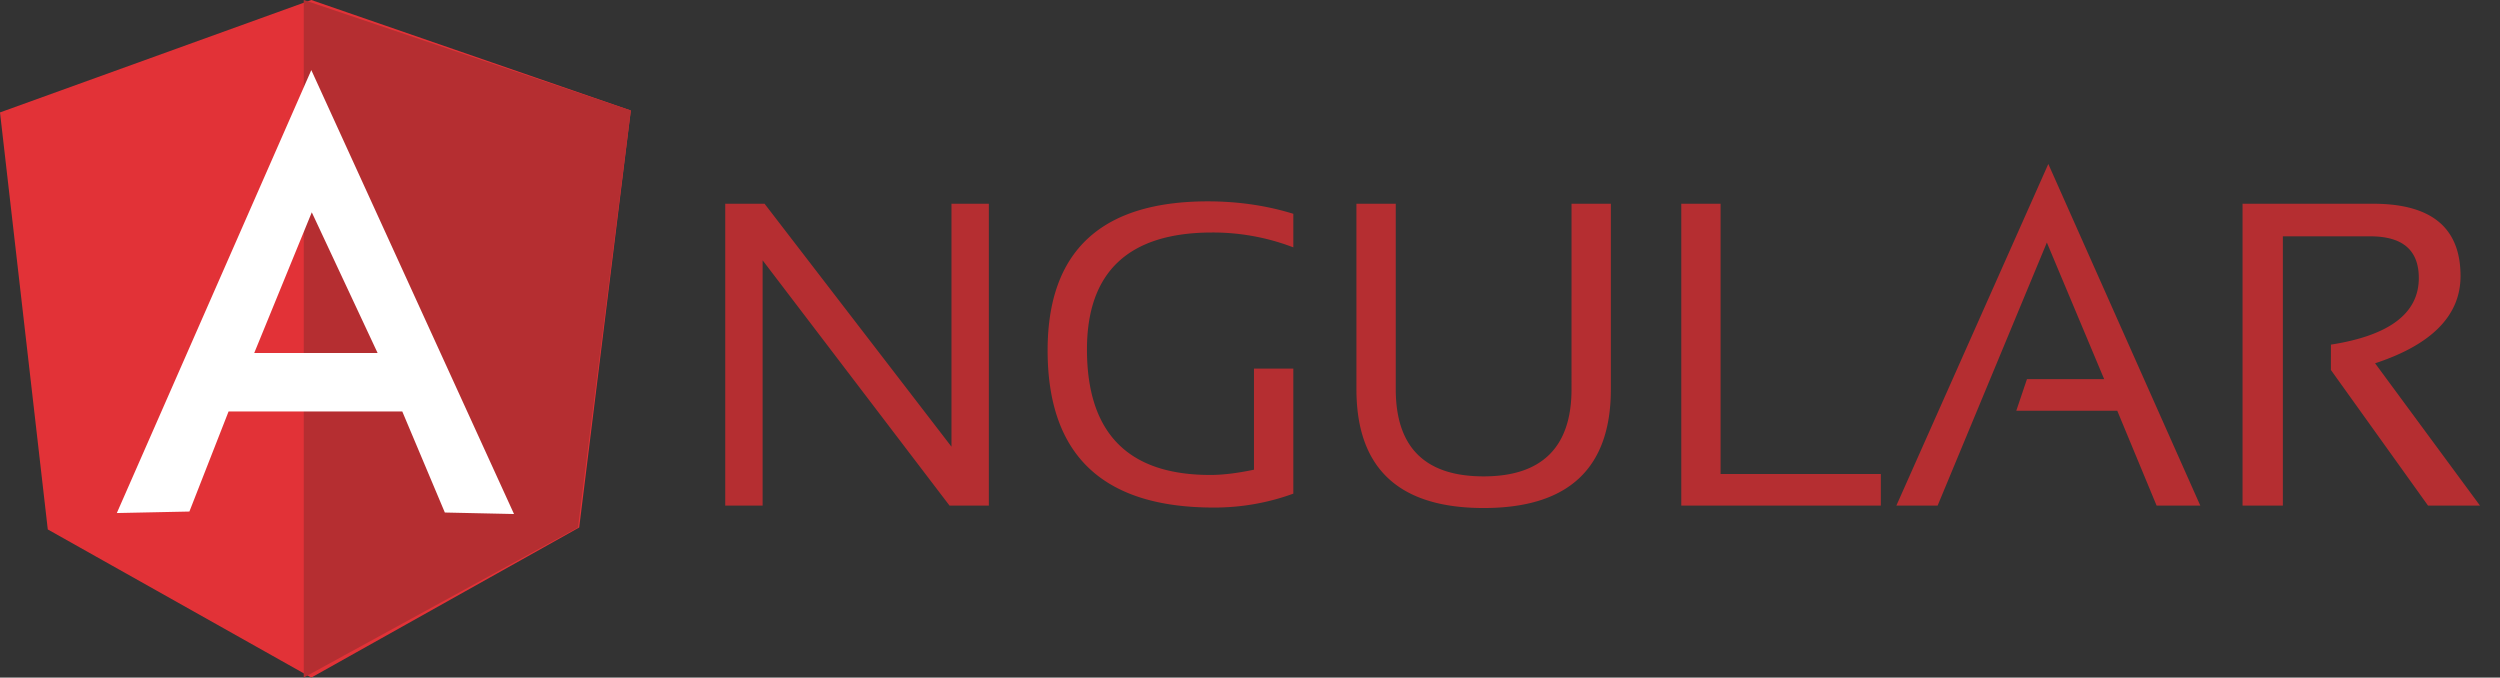
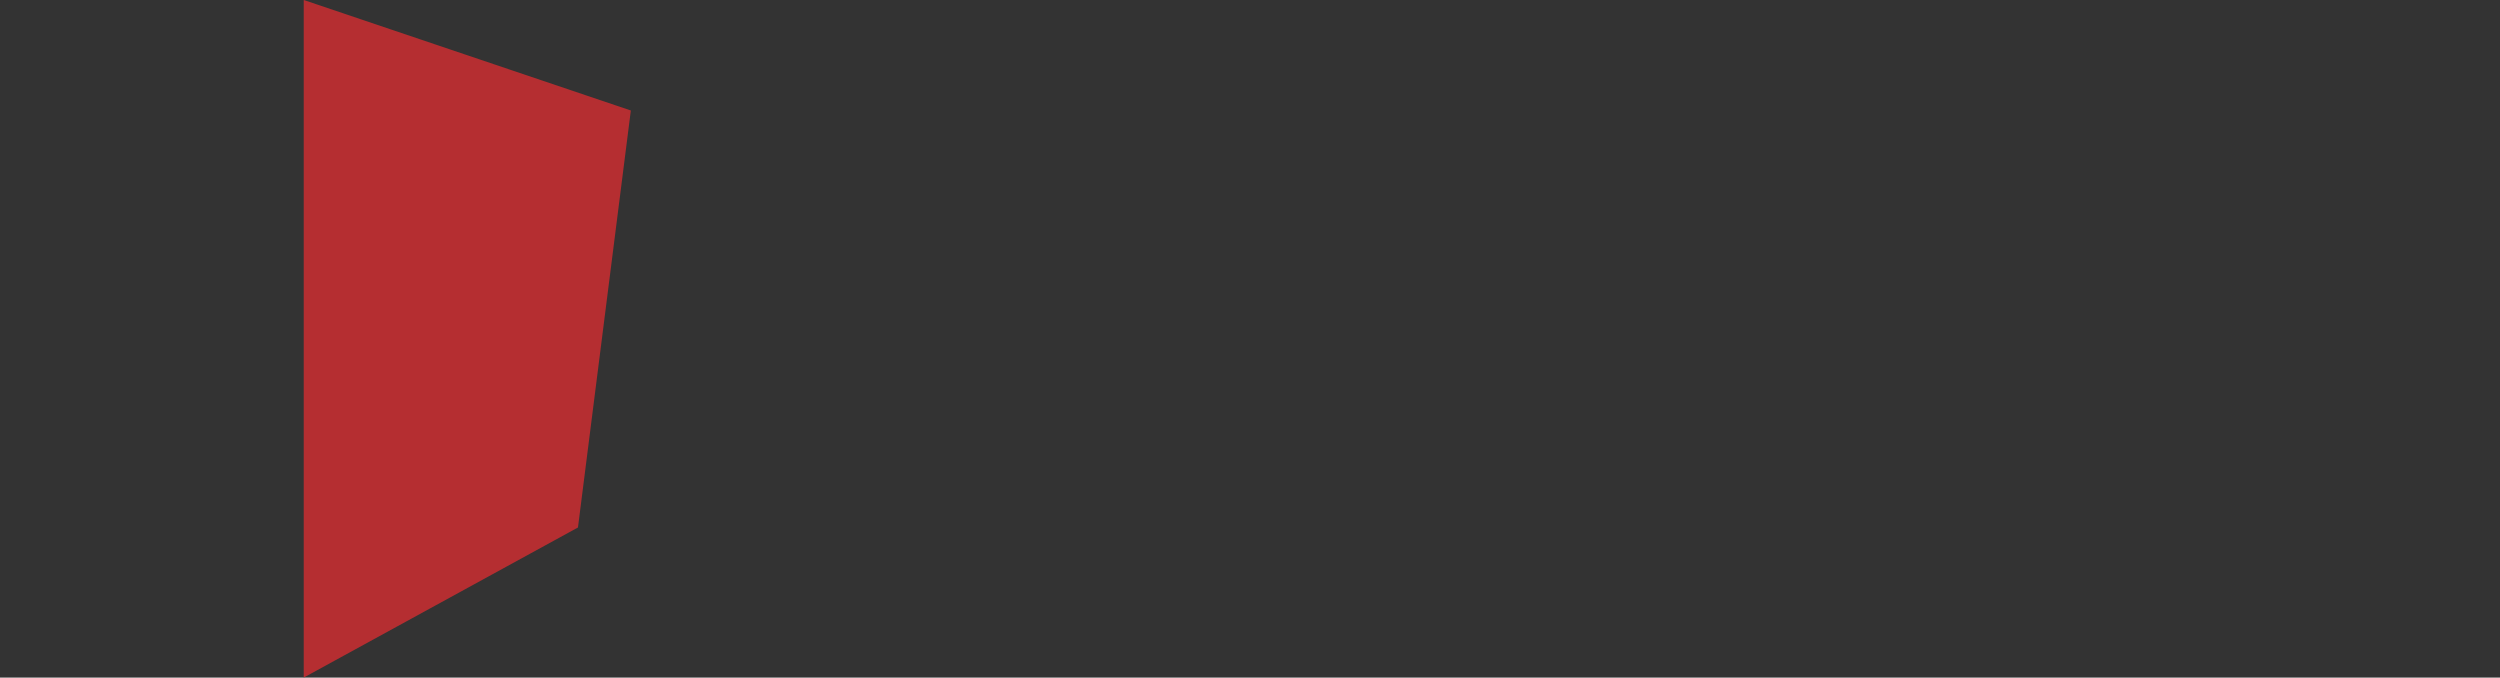
<svg xmlns="http://www.w3.org/2000/svg" width="107" height="29">
  <rect width="100%" height="100%" fill="#333333" stroke="none" />
  <g fill="none">
-     <path d="M31.04 21.64V8.72h1.683l8 10.398V8.721h1.6v12.92h-1.682l-8.001-10.5v10.5h-1.6zm24.314-.512a9.832 9.832 0 01-3.408.595c-4.739 0-7.108-2.236-7.108-6.727 0-4.245 2.286-6.378 6.858-6.378 1.31 0 2.535.185 3.658.533v1.436a9.624 9.624 0 00-3.47-.636c-3.575 0-5.362 1.682-5.362 5.004 0 3.589 1.766 5.373 5.278 5.373.561 0 1.185-.082 1.87-.225v-4.328h1.684v5.353zm2.701-4.47V8.72h1.683v7.936c0 2.482 1.247 3.733 3.762 3.733 2.494 0 3.761-1.251 3.761-3.733V8.721h1.684v7.936c0 3.384-1.808 5.086-5.445 5.086-3.637 0-5.445-1.702-5.445-5.086zM73.641 8.72v11.566H80.5v1.354h-8.541V8.72h1.683zm9.29 12.92h-1.767l6.504-14.622 6.505 14.622h-1.87l-1.684-4.06h-4.322l.457-1.354h3.304l-2.452-5.845L82.93 21.64zm13.05 0V8.72h5.59c2.494 0 3.74 1.025 3.74 3.096 0 1.682-1.225 2.933-3.657 3.733l4.489 6.09h-2.224l-4.156-5.803V14.75c2.494-.39 3.762-1.333 3.762-2.85 0-1.19-.686-1.785-2.079-1.785h-3.74v11.526H95.98z" fill="#B52E31" />
-     <path fill="#E23237" d="M0 4.812L13.324 0 27 4.729l-2.21 17.847L13.324 29 2.045 22.66z" />
    <path fill="#B52E31" d="M27 4.729L13 0v29l11.737-6.424z" />
-     <path d="M13.324 3L5 21.958l3.106-.064 1.677-4.284h7.434l1.822 4.326L22 22 13.324 3zm.02 6.086l2.817 6.022h-5.28l2.464-6.022z" fill="#FFF" />
  </g>
</svg>